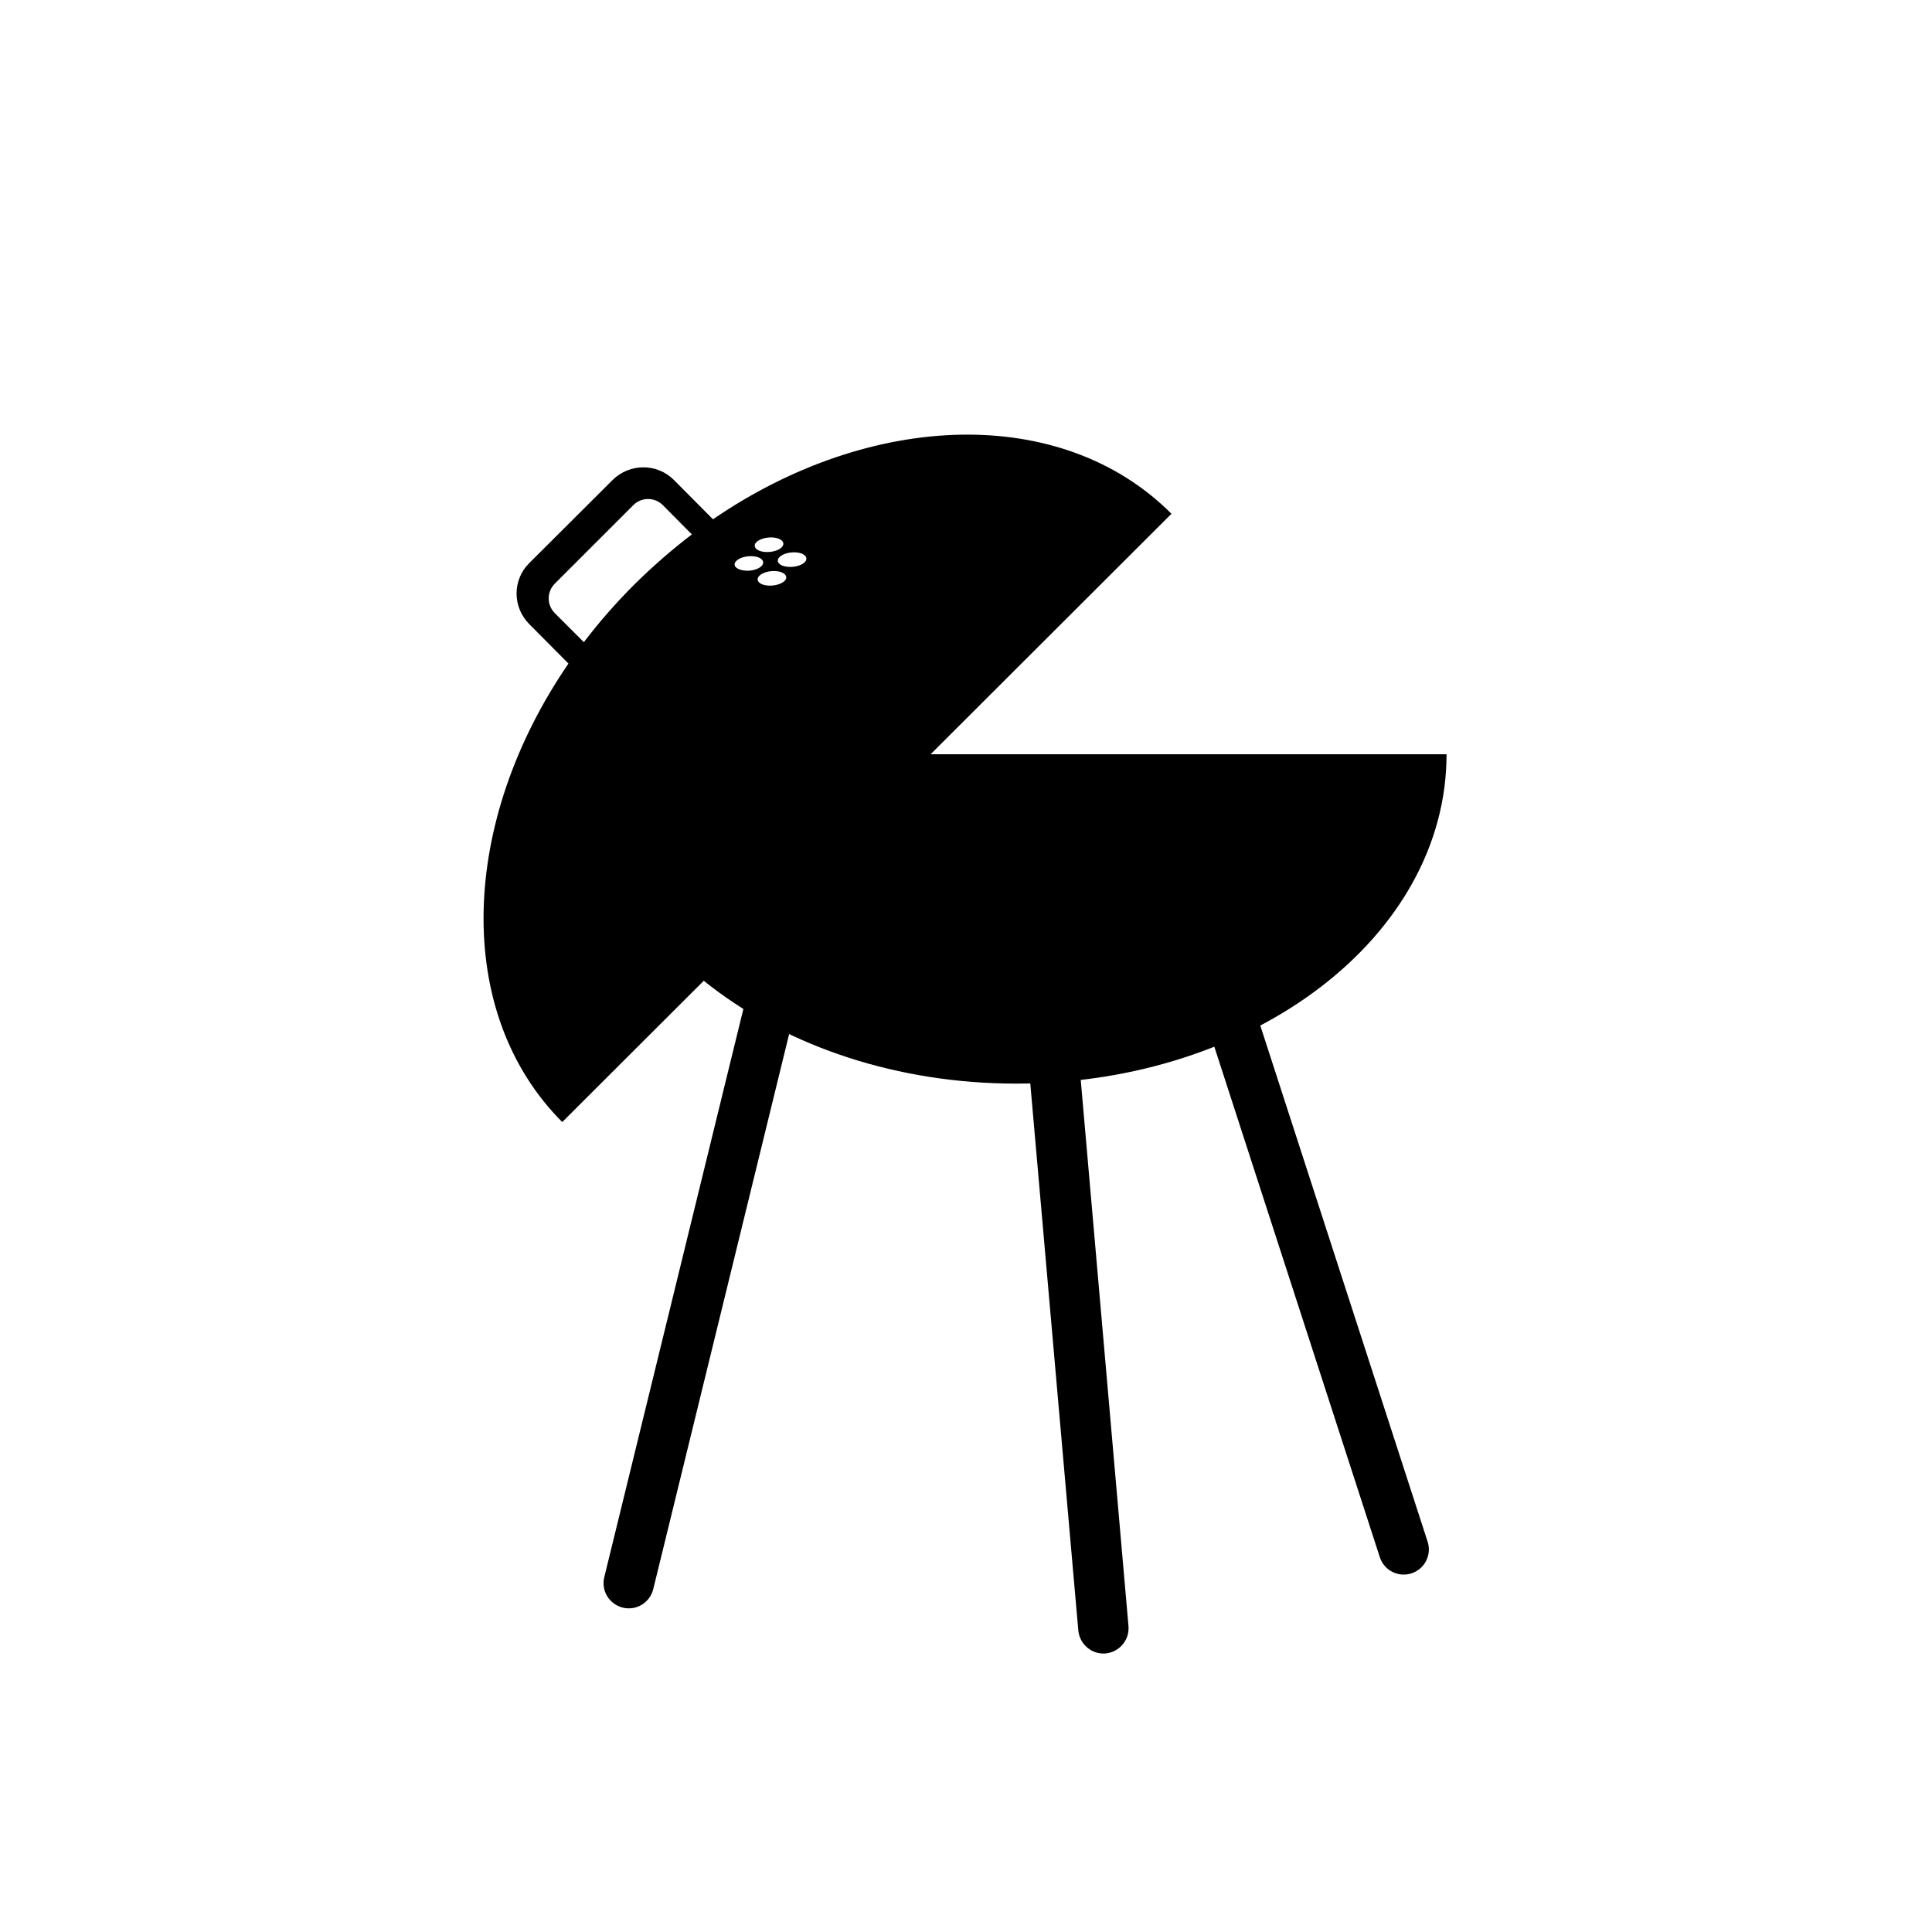
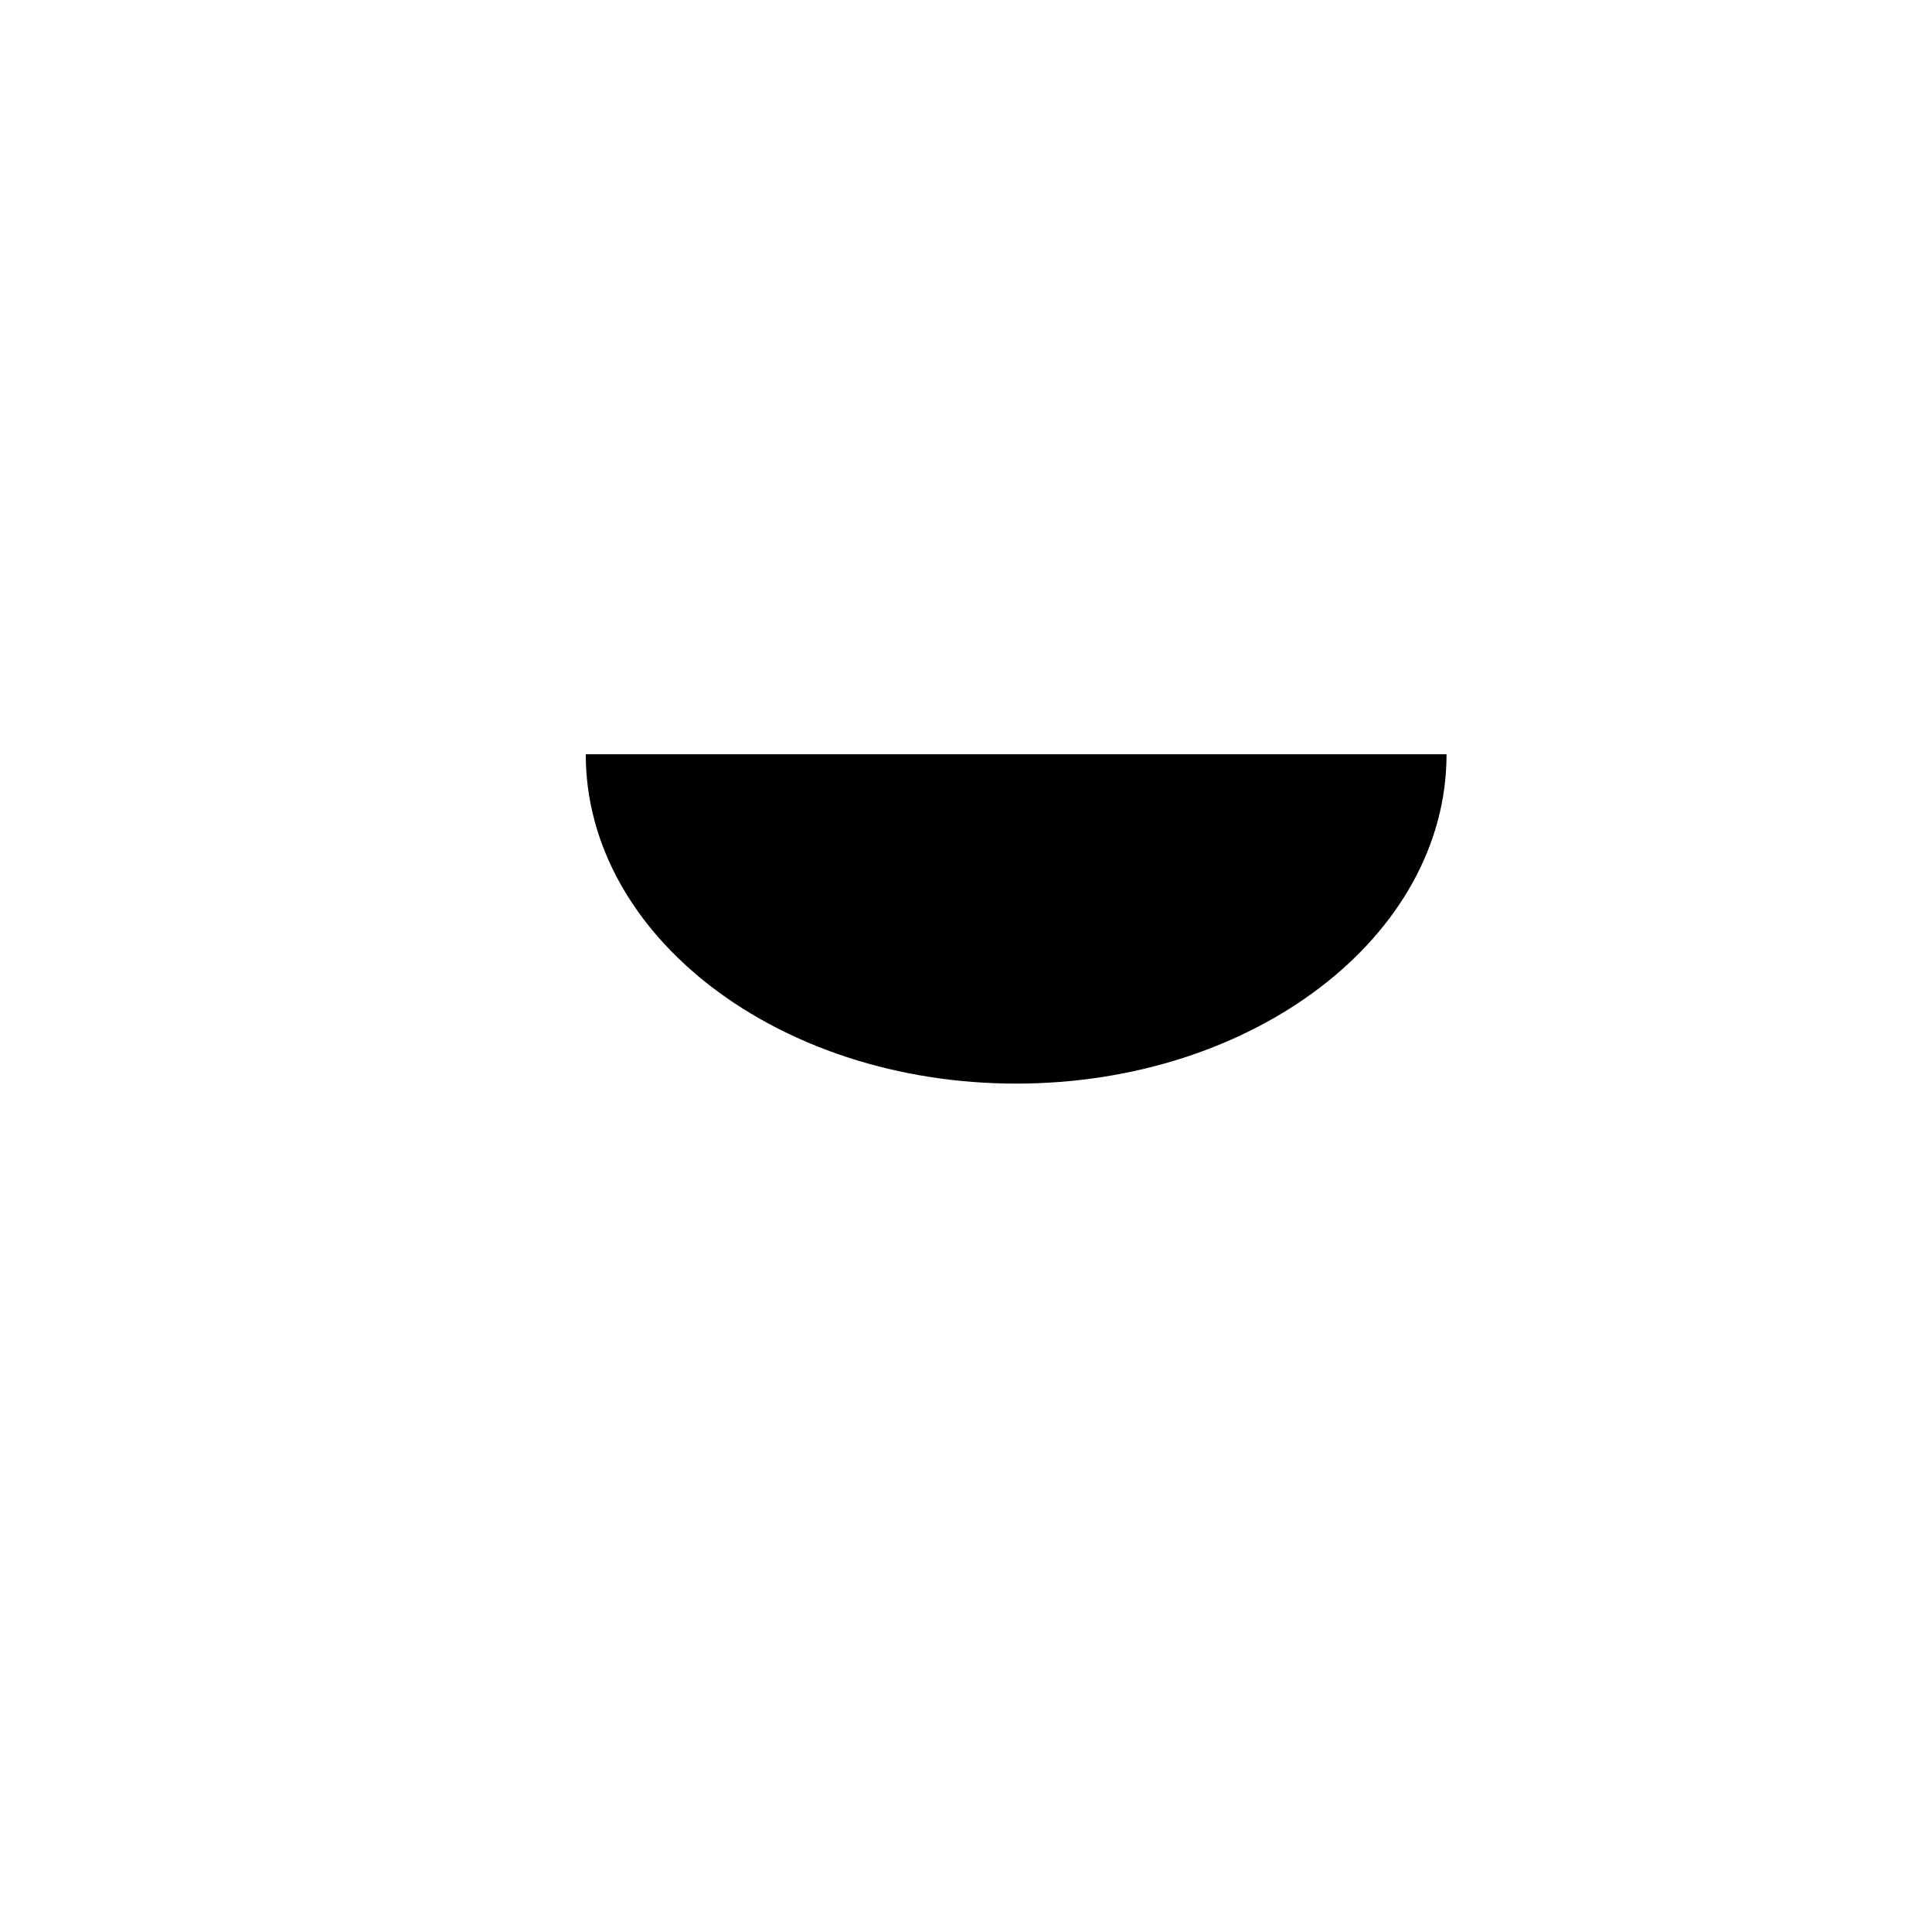
<svg xmlns="http://www.w3.org/2000/svg" fill="#000000" width="800px" height="800px" version="1.1" viewBox="144 144 512 512">
  <g>
-     <path d="m352.04 394.4c3.562 0.891 5.789 4.453 4.898 8.078l-39.82 162.66c-0.891 3.562-4.453 5.789-8.078 4.898-3.562-0.891-5.789-4.453-4.898-8.078l39.82-162.66c0.891-3.562 4.516-5.789 8.078-4.898z" />
-     <path d="m463.55 392.88c3.5-1.145 7.25 0.762 8.398 4.262l50.383 155.41c1.145 3.5-0.762 7.25-4.262 8.398-3.5 1.145-7.25-0.762-8.398-4.262l-50.383-155.41c-1.145-3.496 0.762-7.25 4.262-8.395z" />
-     <path d="m421.37 403.69c3.691-0.316 6.871 2.418 7.25 6.043l14.441 165.2c0.316 3.691-2.418 6.871-6.043 7.25-3.691 0.316-6.871-2.418-7.25-6.043l-14.504-165.2c-0.254-3.688 2.481-6.93 6.106-7.25z" />
    <path d="m527.35 343.89c0 48.219-51.082 87.277-114.06 87.277-62.977 0-114.06-39.121-114.06-87.277z" />
-     <path d="m332.95 281.62-10.367-10.434c-4.453-4.453-11.703-4.453-16.223 0l-22.074 22.012c-4.516 4.453-4.516 11.703 0 16.223l10.367 10.434c-28.754 41.855-30.66 92.43-1.652 121.5l161.45-161.2c-29.004-29.074-79.578-27.293-121.5 1.461zm-20.863 17.301c-4.898 4.898-9.352 9.988-13.359 15.266l-7.695-7.695c-2.164-2.164-2.164-5.66 0-7.824l20.801-20.801c2.164-2.164 5.66-2.164 7.824 0l7.695 7.762c-5.277 4.008-10.367 8.461-15.266 13.293zm35.559-12.469c2.098-0.191 3.879 0.508 3.945 1.59 0.062 1.082-1.527 2.035-3.625 2.227s-3.879-0.508-3.945-1.59c-0.129-1.016 1.527-2.035 3.625-2.227zm-8.969 7.191c-0.062-1.02 1.527-2.035 3.625-2.227 2.098-0.191 3.879 0.508 3.945 1.59 0.062 1.082-1.527 2.035-3.625 2.227-2.102 0.125-3.883-0.574-3.945-1.59zm10.051 5.531c-2.098 0.191-3.879-0.508-3.945-1.59-0.062-1.02 1.527-2.035 3.625-2.227 2.098-0.191 3.879 0.508 3.945 1.59 0.129 1.02-1.523 2.035-3.625 2.227zm5.344-4.961c-2.098 0.191-3.879-0.508-3.945-1.59-0.062-1.02 1.527-2.035 3.625-2.227 2.098-0.191 3.879 0.508 3.945 1.59 0.066 1.082-1.527 2.035-3.625 2.227z" />
  </g>
</svg>